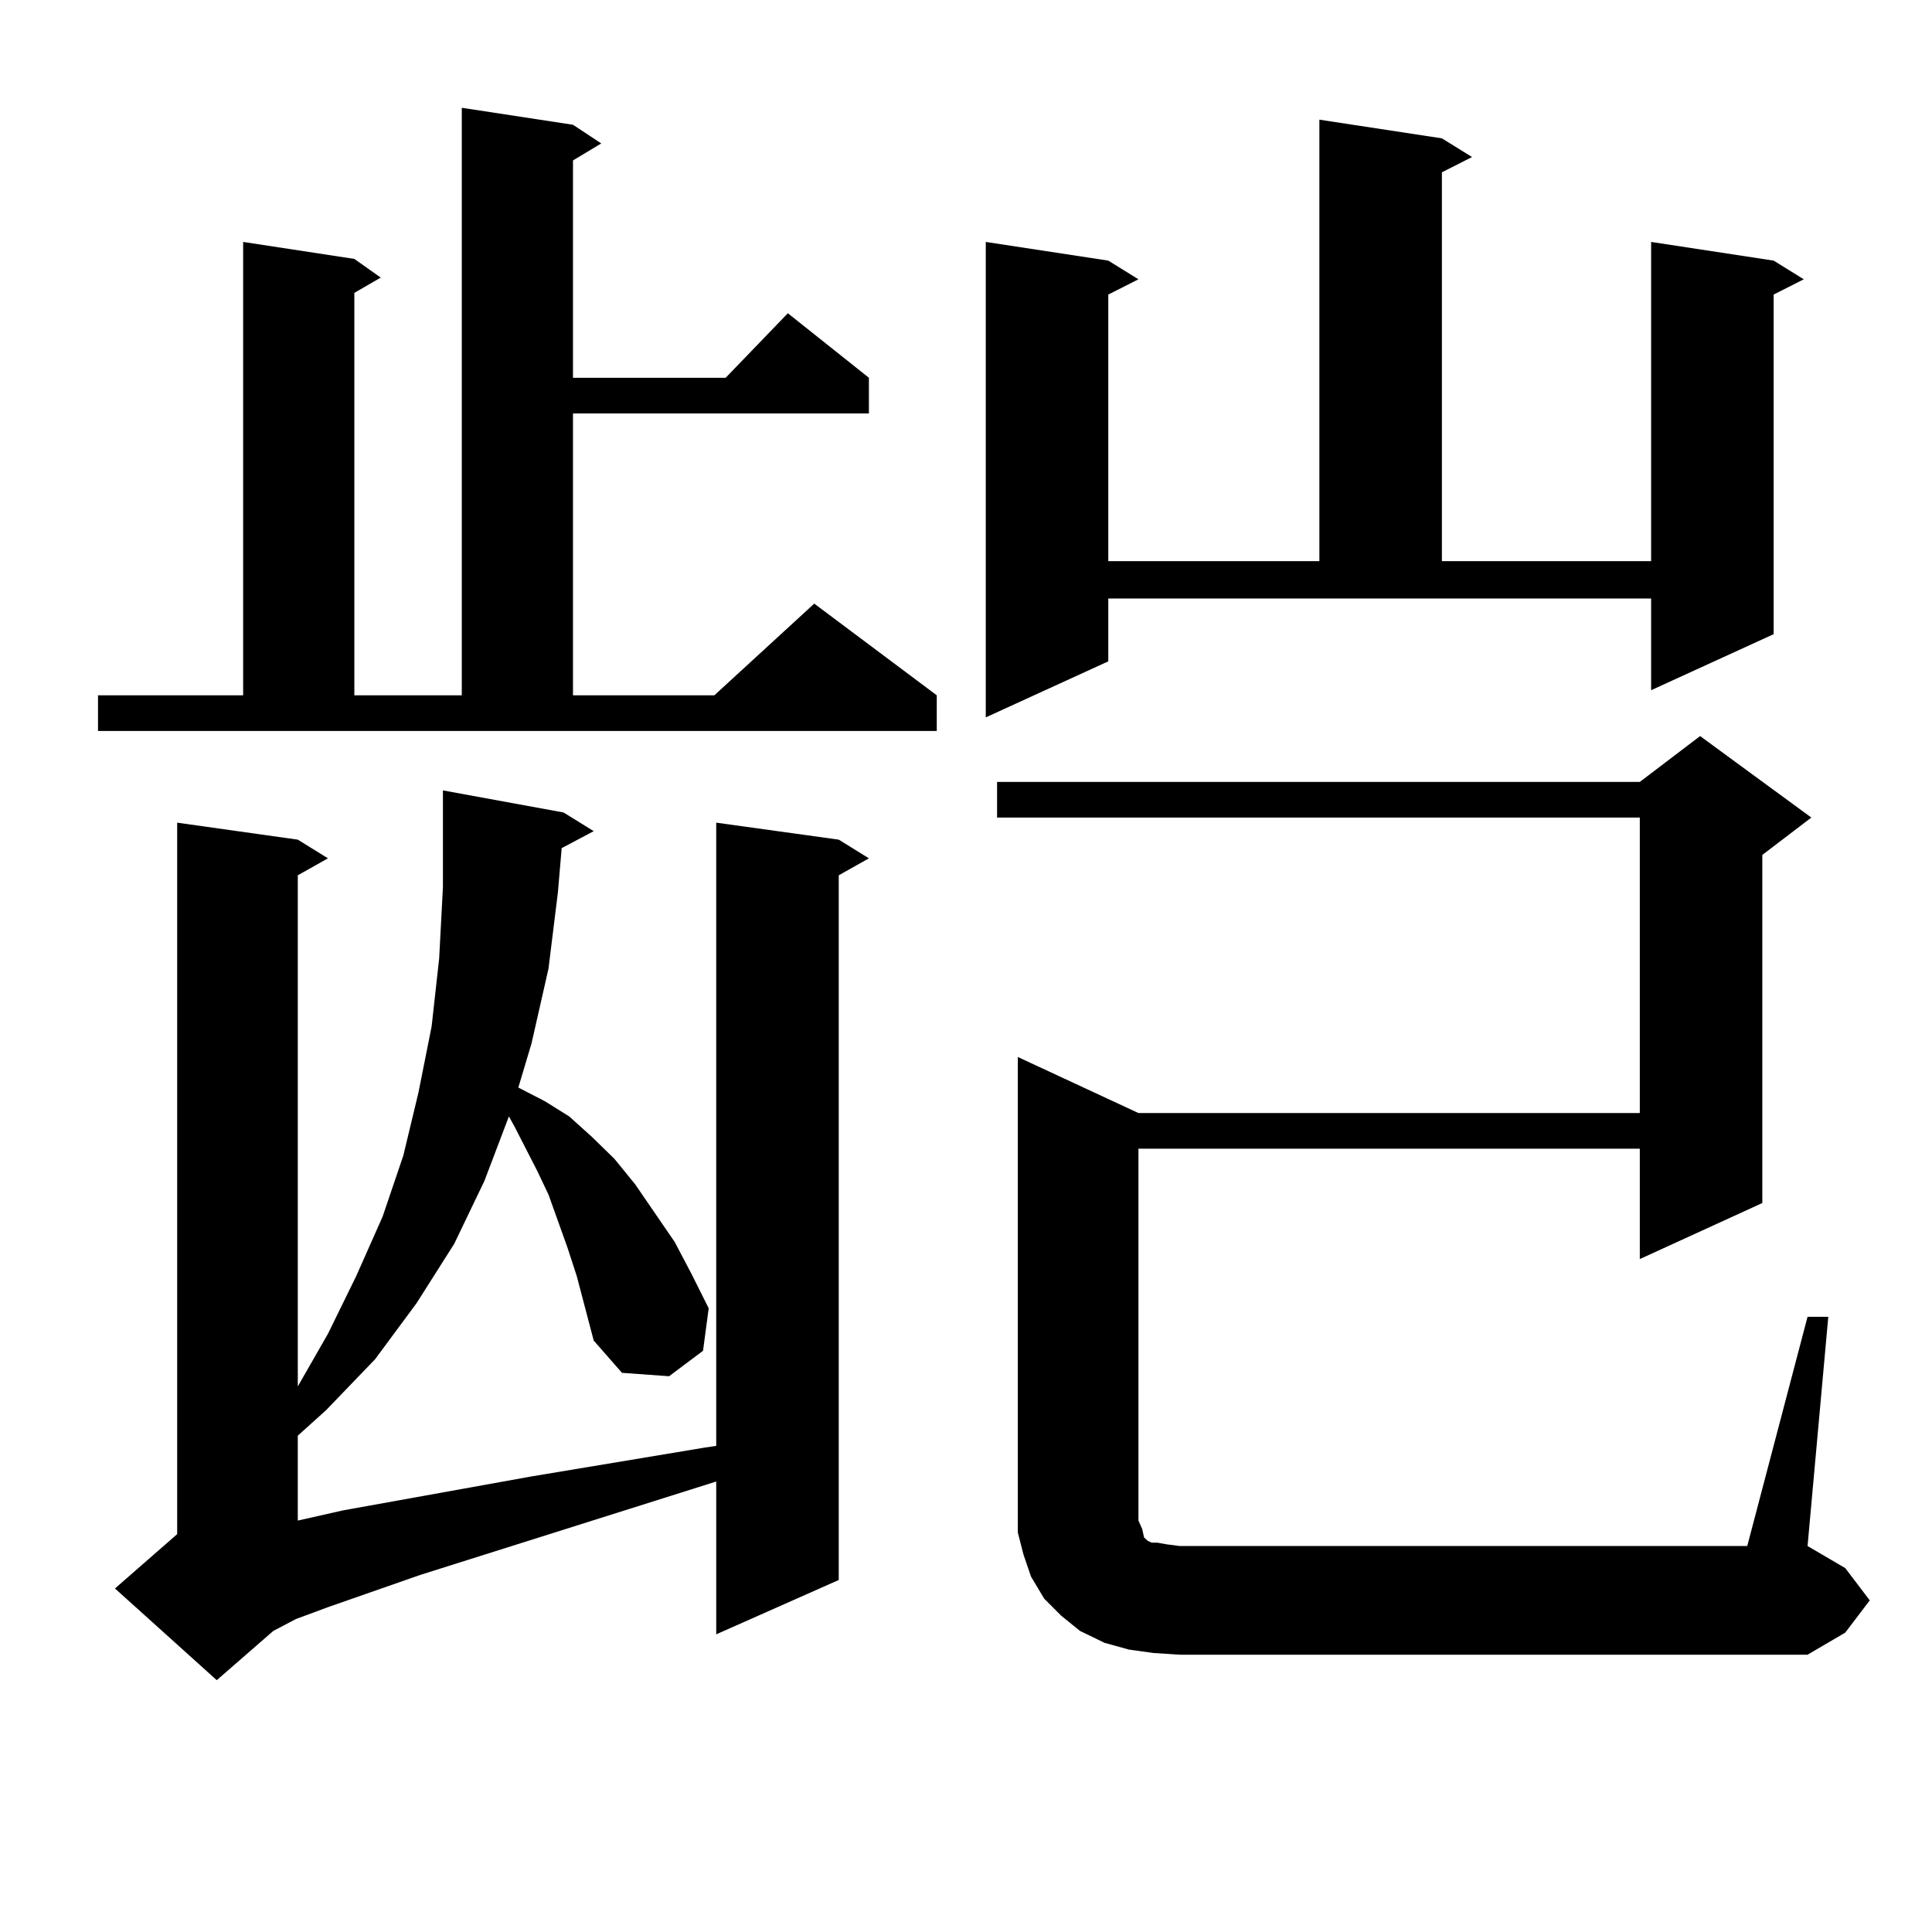
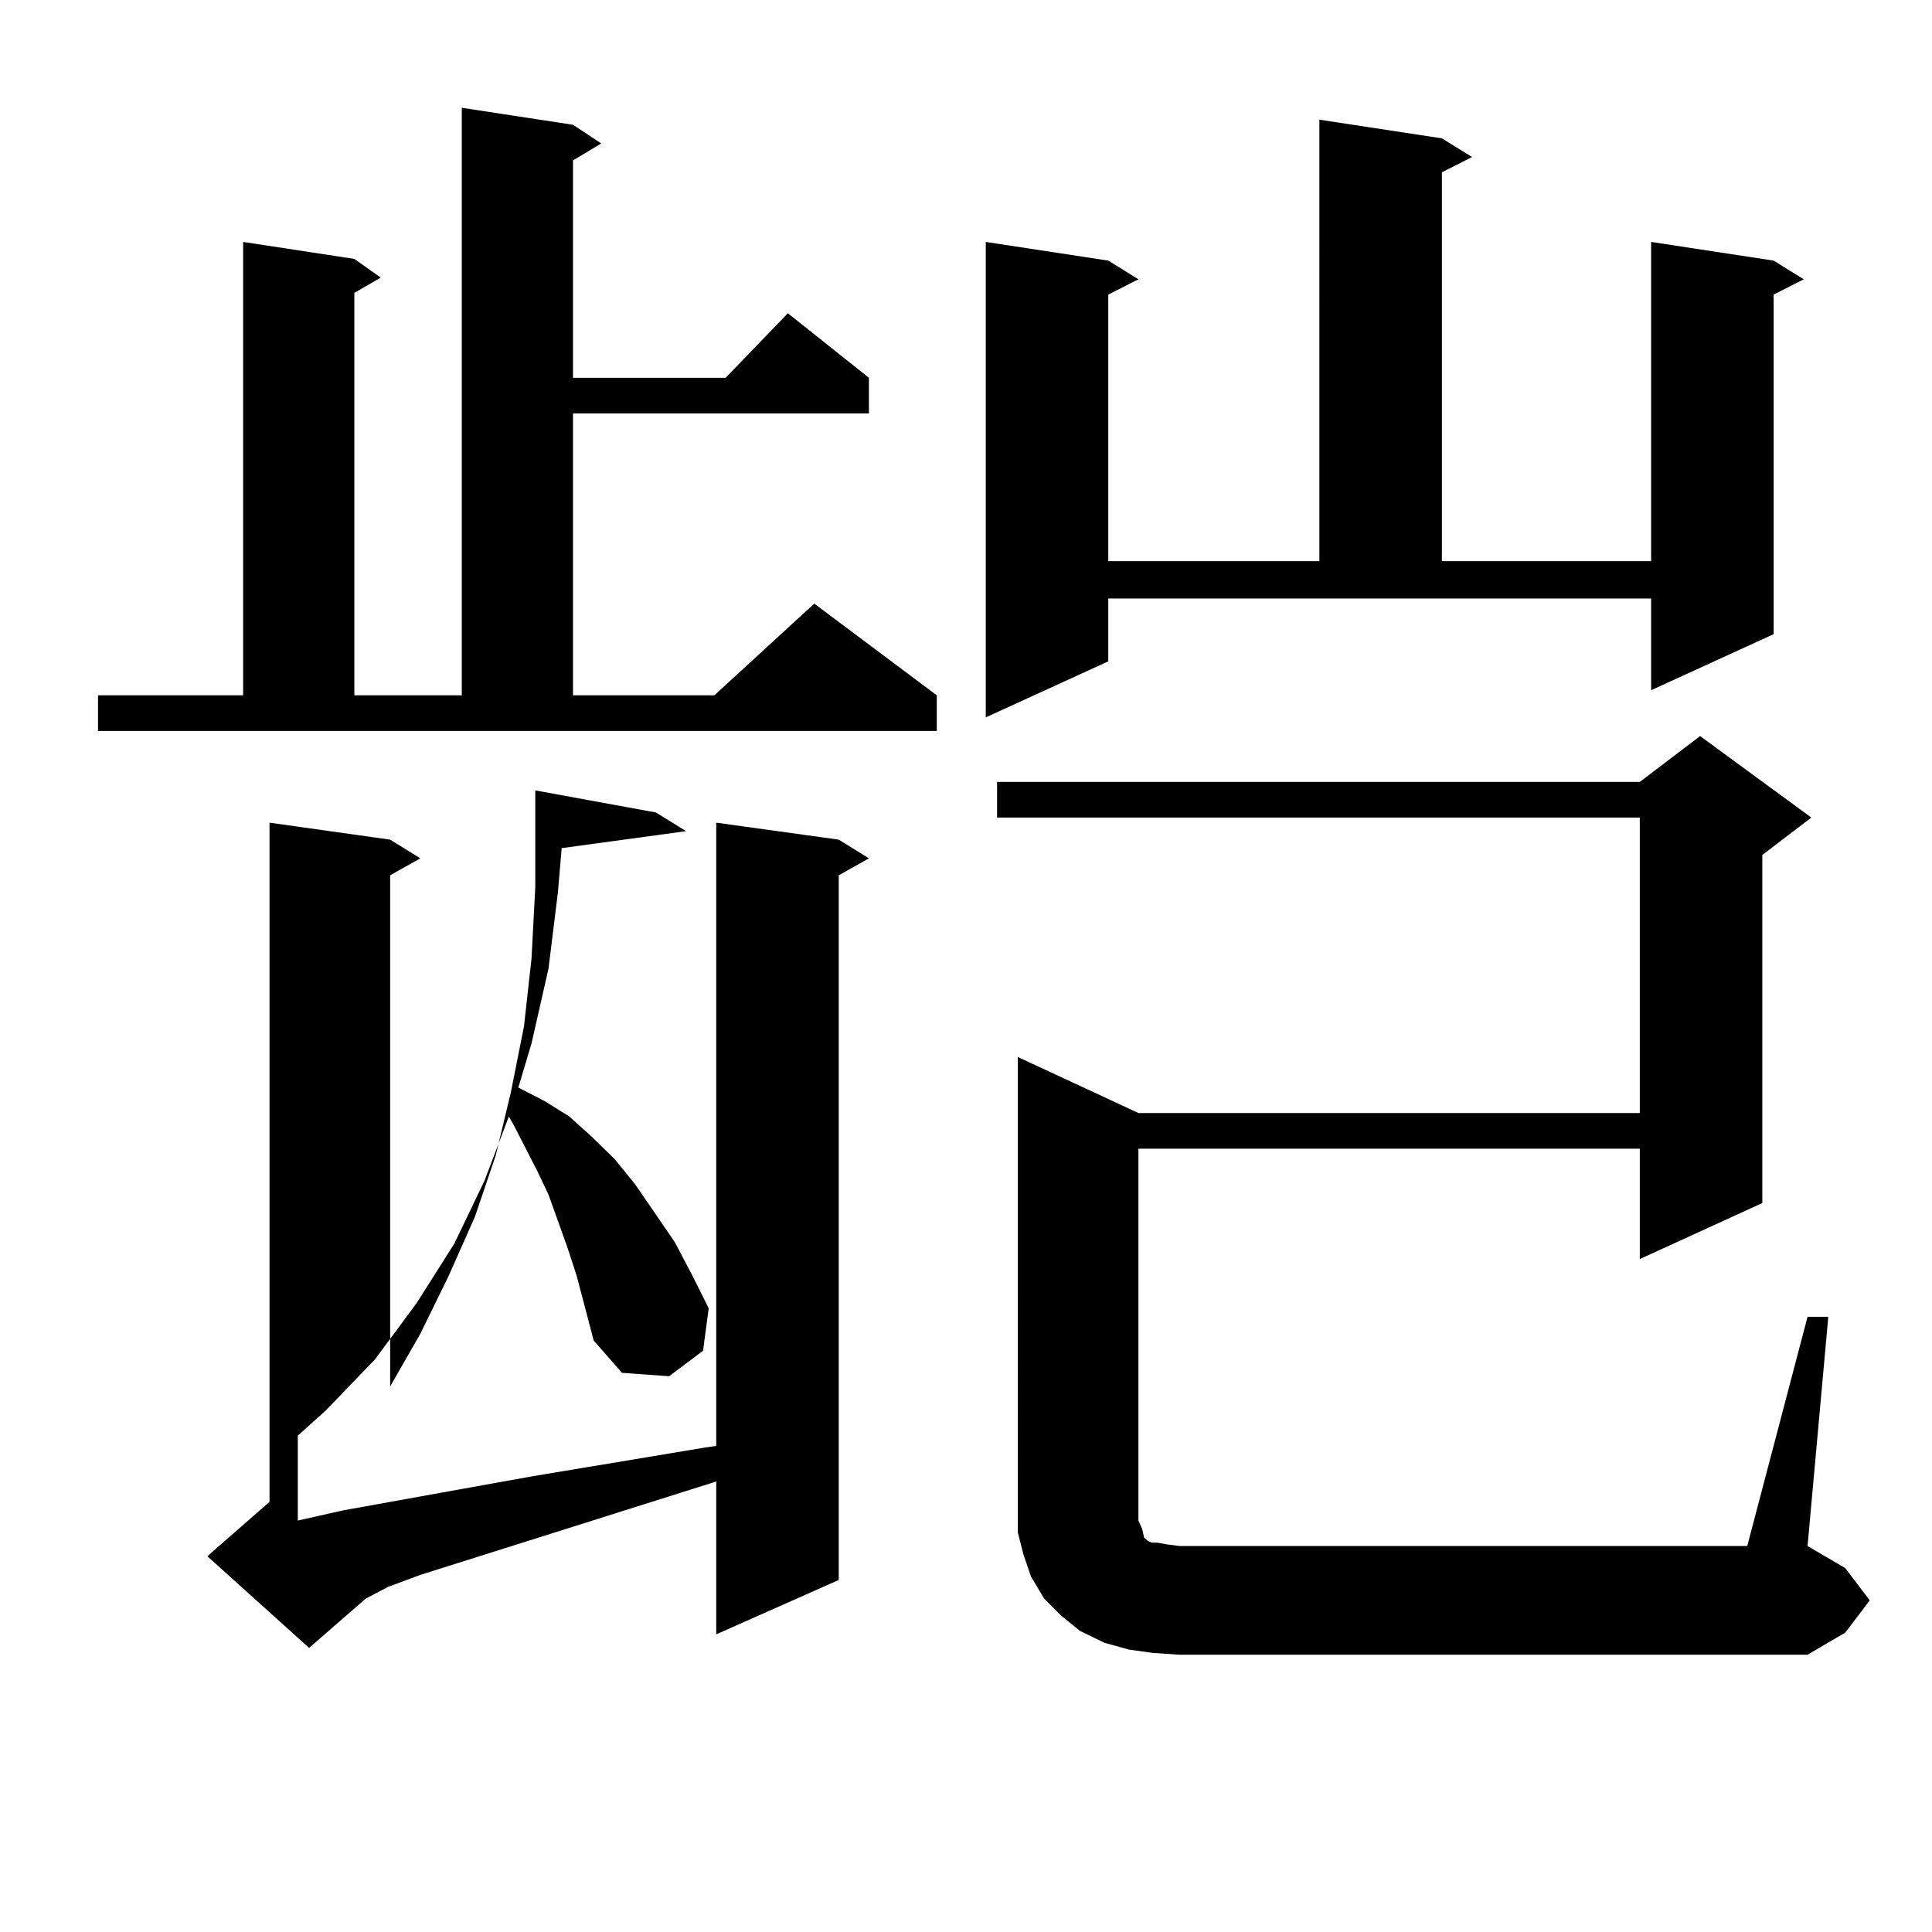
<svg xmlns="http://www.w3.org/2000/svg" version="1.1" id="图层_1" x="0px" y="0px" width="1000px" height="1000px" viewBox="0 0 1000 1000" enable-background="new 0 0 1000 1000" xml:space="preserve">
-   <path d="M50.731,359.891h75.12V125.223l57.56,8.789l13.658,9.668l-13.658,7.91v208.301h55.608V55.789l57.56,8.789l14.634,9.668  l-14.634,8.789v112.5h79.022l32.194-33.398l41.95,33.398v18.457H296.579v145.898h73.169l51.706-47.461l63.413,47.461v18.457H50.731  V359.891z M290.725,438.992l-1.951,22.852l-4.878,39.551l-8.78,38.672l-6.829,22.852l13.658,7.031l12.683,7.91l11.707,10.547  l11.707,11.426l10.731,13.184l20.487,29.883l8.78,16.699l8.78,17.578l-2.927,21.973l-17.561,13.184l-24.39-1.758l-14.634-16.699  l-8.78-33.398l-4.878-14.941l-9.756-27.246l-5.854-12.305l-11.707-22.852l-2.927-5.273l-12.683,33.398l-15.609,32.52l-19.512,30.762  l-21.463,29.004l-25.365,26.367l-14.634,13.184v43.945l23.414-5.273l97.559-17.578l89.754-14.941l5.854-0.879V425.809l63.413,8.789  l15.609,9.668l-15.609,8.789v364.746l-63.413,28.125v-79.102l-153.167,48.34l-47.804,16.699l-16.585,6.152l-11.707,6.152  l-29.268,25.488l-52.682-47.461l32.194-28.125V425.809l62.438,8.789l15.609,9.668l-15.609,8.789v264.551l15.609-27.246  l14.634-29.883l13.658-30.762l10.731-31.641l7.805-32.52l6.829-34.277l3.902-35.156l1.951-36.914v-50.098l62.438,11.426  l15.609,9.668L290.725,438.992z M573.645,342.313l-63.413,29.004V125.223l63.413,9.668l15.609,9.668l-15.609,7.91v137.988h109.266  V61.941l63.413,9.668l15.609,9.668l-15.609,7.91v201.27h108.29V125.223l63.413,9.668l15.609,9.668l-15.609,7.91V328.25  l-63.413,29.004v-47.461H573.645V342.313z M935.587,681.57h10.731l-10.731,118.652l19.512,11.426l12.683,16.699l-12.683,16.699  l-19.512,11.426h-324.87l-13.658-0.879l-12.683-1.758l-12.683-3.516l-12.683-6.152l-9.756-7.91l-8.78-8.789l-6.829-11.426  l-3.902-11.426l-2.927-11.426v-12.305V547.098l62.438,29.004H848.76v-152.93H516.085v-18.457H848.76l31.219-23.73l57.56,42.188  l-25.365,19.336v180.176l-63.413,29.004v-57.129H589.254v192.48l1.951,4.395l0.976,4.395l1.951,1.758l1.951,0.879h2.927l4.878,0.879  l6.829,0.879h293.651L935.587,681.57z" />
+   <path d="M50.731,359.891h75.12V125.223l57.56,8.789l13.658,9.668l-13.658,7.91v208.301h55.608V55.789l57.56,8.789l14.634,9.668  l-14.634,8.789v112.5h79.022l32.194-33.398l41.95,33.398v18.457H296.579v145.898h73.169l51.706-47.461l63.413,47.461v18.457H50.731  V359.891z M290.725,438.992l-1.951,22.852l-4.878,39.551l-8.78,38.672l-6.829,22.852l13.658,7.031l12.683,7.91l11.707,10.547  l11.707,11.426l10.731,13.184l20.487,29.883l8.78,16.699l8.78,17.578l-2.927,21.973l-17.561,13.184l-24.39-1.758l-14.634-16.699  l-8.78-33.398l-4.878-14.941l-9.756-27.246l-5.854-12.305l-11.707-22.852l-2.927-5.273l-12.683,33.398l-15.609,32.52l-19.512,30.762  l-21.463,29.004l-25.365,26.367l-14.634,13.184v43.945l23.414-5.273l97.559-17.578l89.754-14.941l5.854-0.879V425.809l63.413,8.789  l15.609,9.668l-15.609,8.789v364.746l-63.413,28.125v-79.102l-153.167,48.34l-16.585,6.152l-11.707,6.152  l-29.268,25.488l-52.682-47.461l32.194-28.125V425.809l62.438,8.789l15.609,9.668l-15.609,8.789v264.551l15.609-27.246  l14.634-29.883l13.658-30.762l10.731-31.641l7.805-32.52l6.829-34.277l3.902-35.156l1.951-36.914v-50.098l62.438,11.426  l15.609,9.668L290.725,438.992z M573.645,342.313l-63.413,29.004V125.223l63.413,9.668l15.609,9.668l-15.609,7.91v137.988h109.266  V61.941l63.413,9.668l15.609,9.668l-15.609,7.91v201.27h108.29V125.223l63.413,9.668l15.609,9.668l-15.609,7.91V328.25  l-63.413,29.004v-47.461H573.645V342.313z M935.587,681.57h10.731l-10.731,118.652l19.512,11.426l12.683,16.699l-12.683,16.699  l-19.512,11.426h-324.87l-13.658-0.879l-12.683-1.758l-12.683-3.516l-12.683-6.152l-9.756-7.91l-8.78-8.789l-6.829-11.426  l-3.902-11.426l-2.927-11.426v-12.305V547.098l62.438,29.004H848.76v-152.93H516.085v-18.457H848.76l31.219-23.73l57.56,42.188  l-25.365,19.336v180.176l-63.413,29.004v-57.129H589.254v192.48l1.951,4.395l0.976,4.395l1.951,1.758l1.951,0.879h2.927l4.878,0.879  l6.829,0.879h293.651L935.587,681.57z" />
</svg>